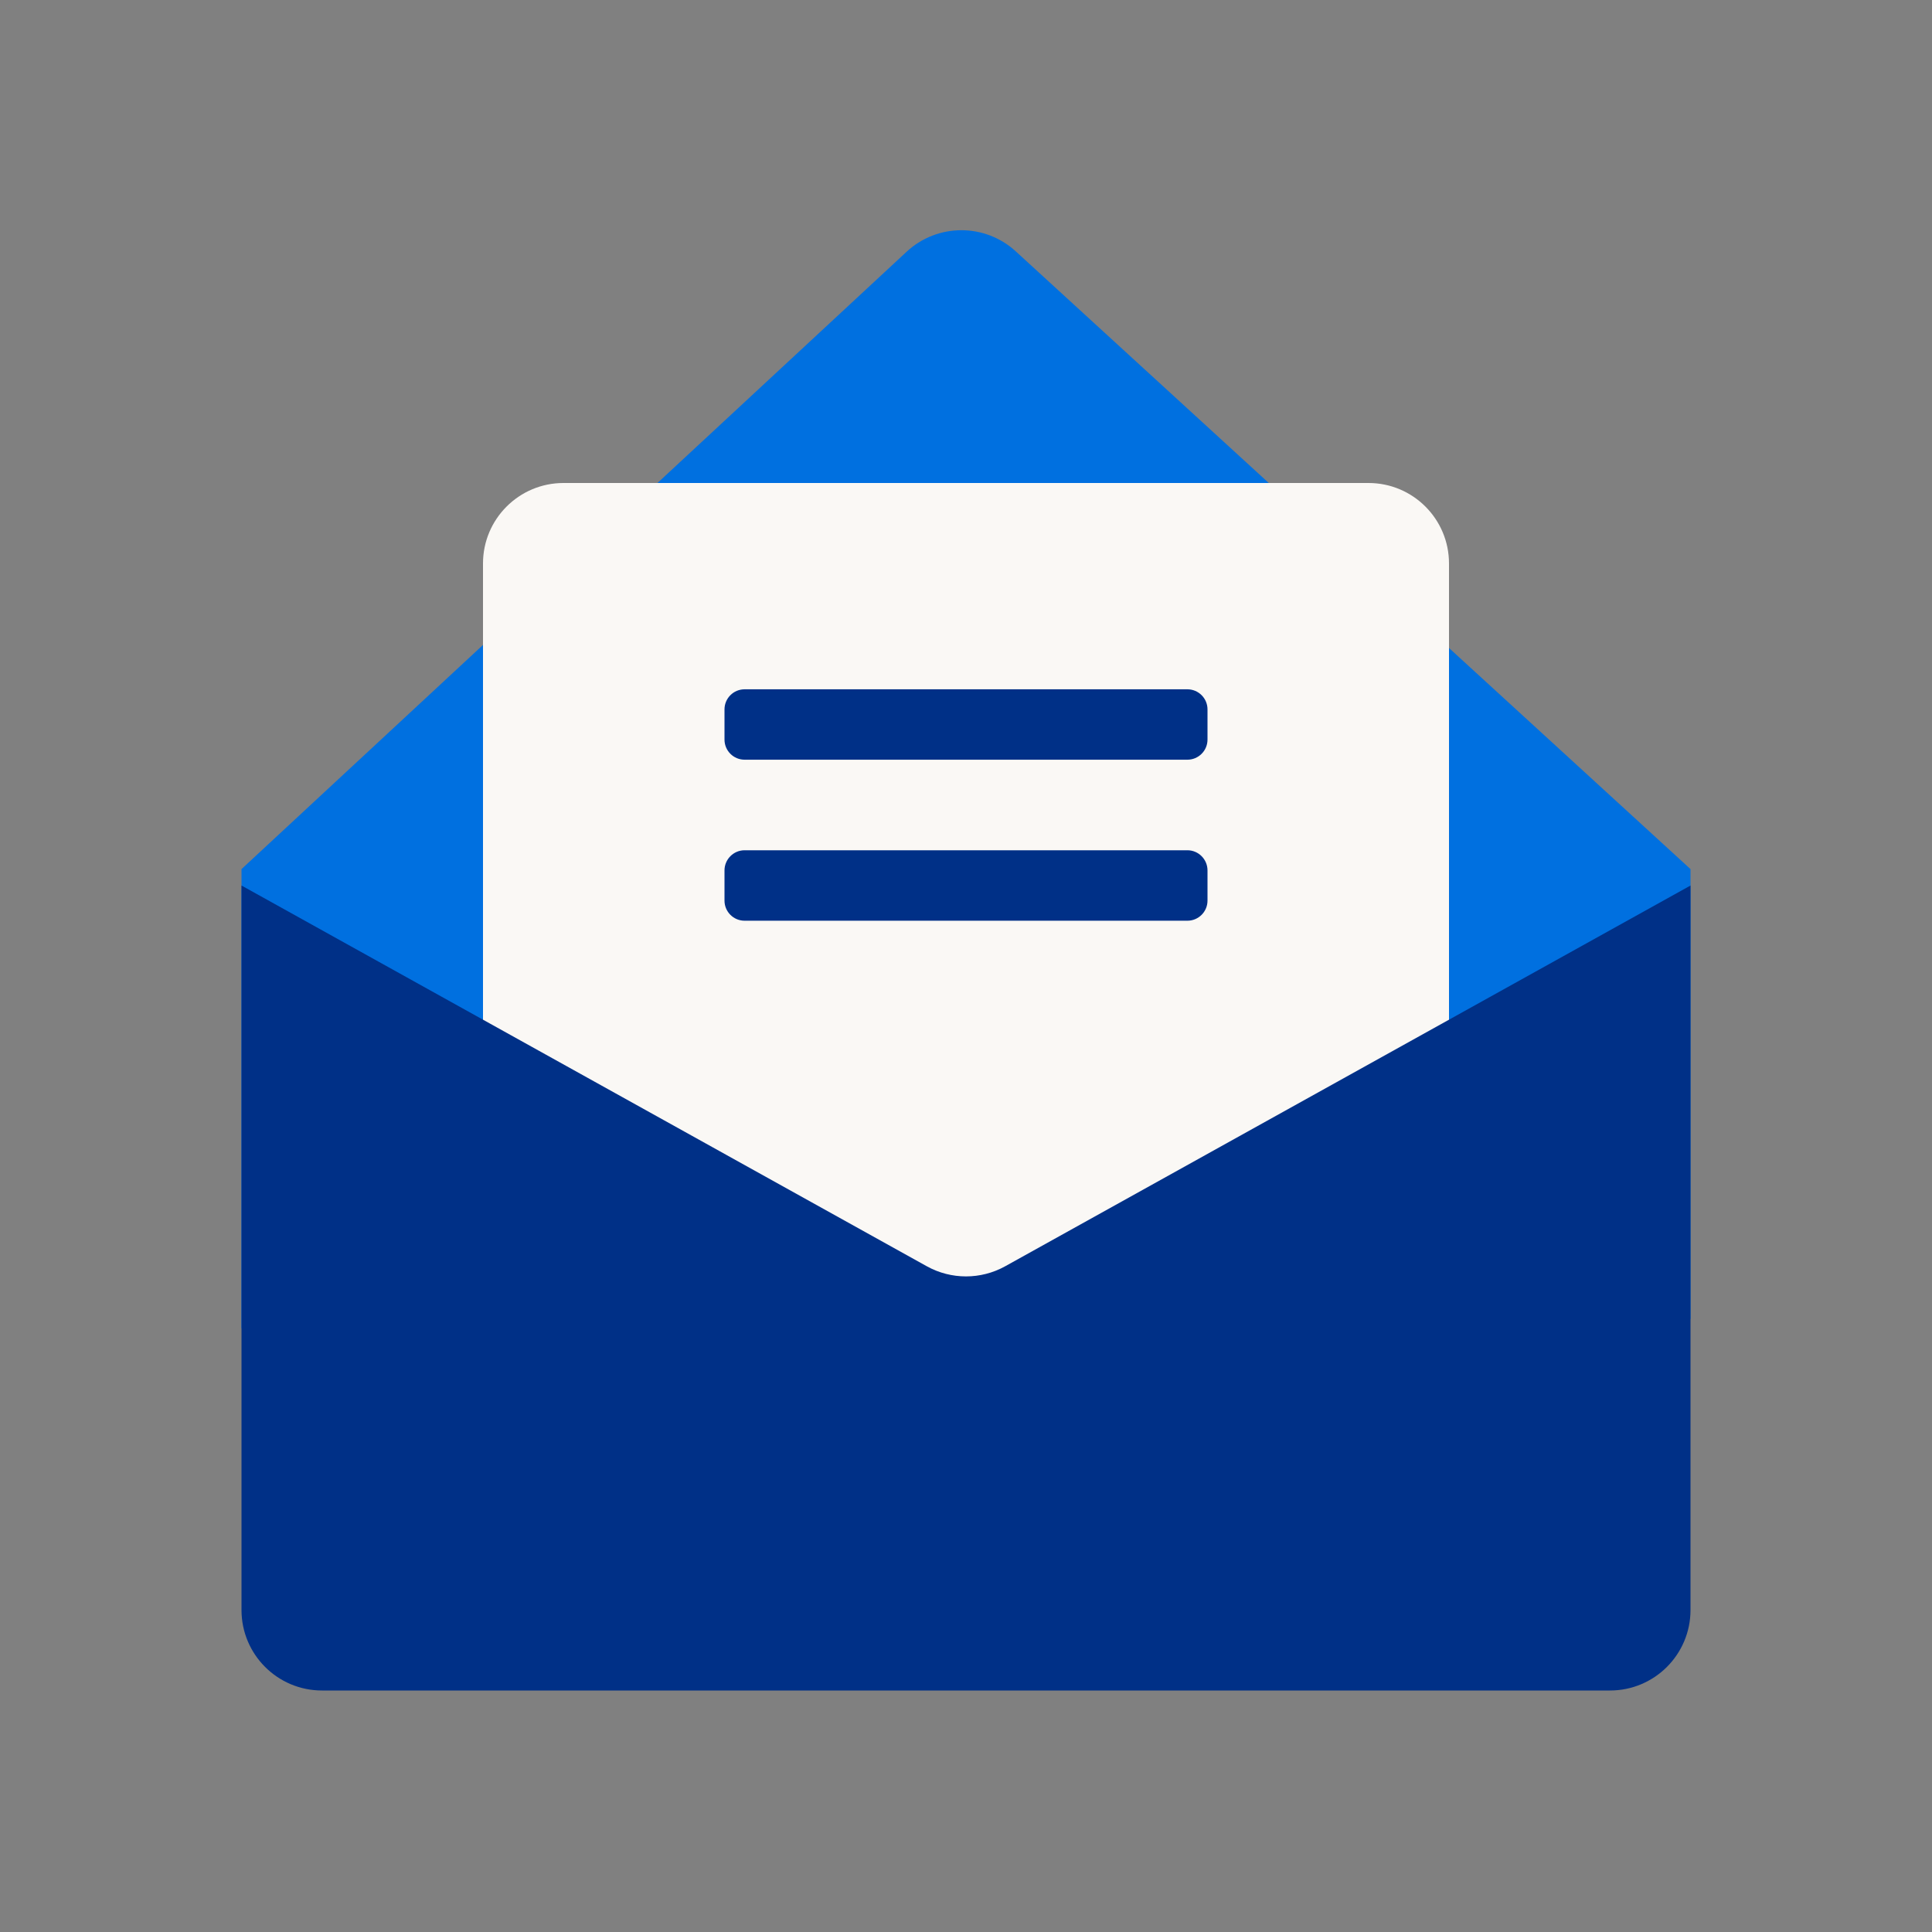
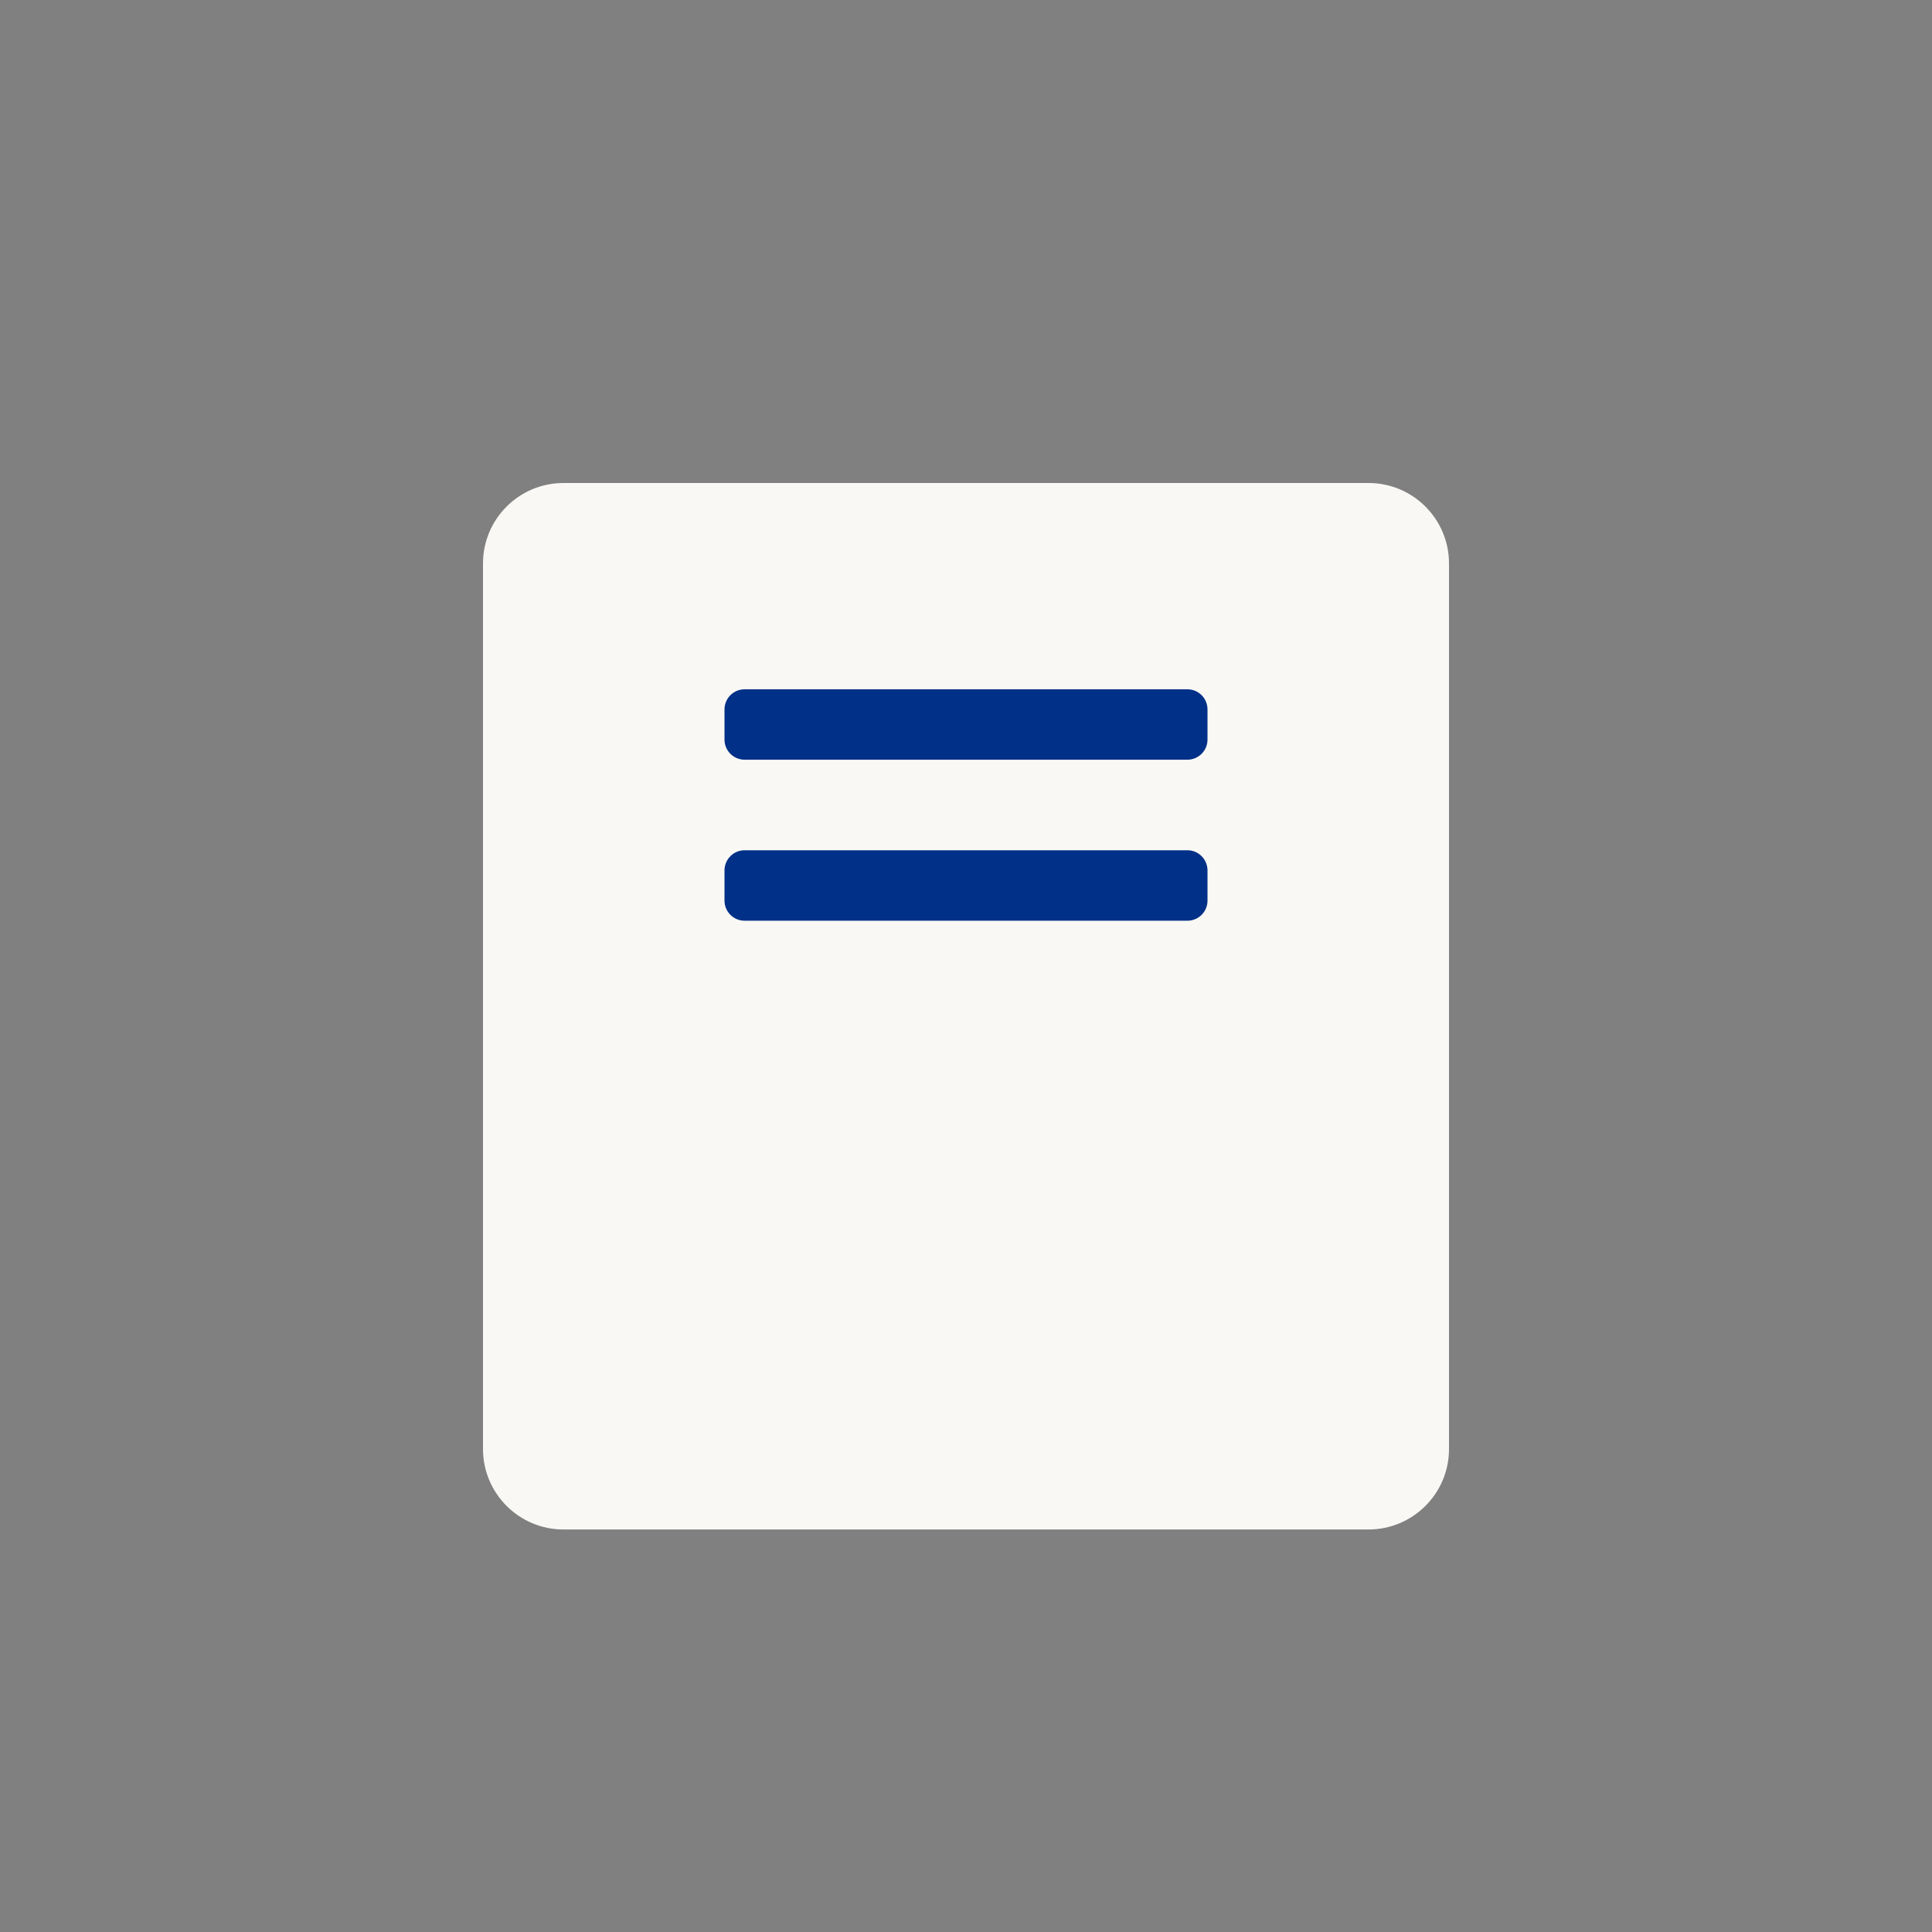
<svg xmlns="http://www.w3.org/2000/svg" width="32" height="32" viewBox="0 0 32 32" fill="none">
  <rect x="0" y="0" width="32" height="32" fill="#808080" stroke="none" />
-   <path d="M15.016 4.17L4 14.395V22L28 21.845V14.395L16.824 4.163C16.312 3.694 15.525 3.697 15.016 4.17Z" fill="#0070E0" />
-   <path d="M8 9.333C8 8.597 8.597 8 9.333 8H22.667C23.403 8 24 8.597 24 9.333V24C24 24.736 23.403 25.333 22.667 25.333H9.333C8.597 25.333 8 24.736 8 24V9.333Z" fill="#FAF8F5" />
+   <path d="M8 9.333C8 8.597 8.597 8 9.333 8H22.667C23.403 8 24 8.597 24 9.333V24C24 24.736 23.403 25.333 22.667 25.333H9.333C8.597 25.333 8 24.736 8 24V9.333" fill="#FAF8F5" />
  <path d="M20 12.25C20 12.434 19.851 12.583 19.667 12.583H12.333C12.149 12.583 12 12.434 12 12.25V11.75C12 11.566 12.149 11.417 12.333 11.417H19.667C19.851 11.417 20 11.566 20 11.75V12.25Z" fill="#003087" />
-   <path d="M4 26.667V14.667L15.352 20.974C15.755 21.197 16.245 21.197 16.648 20.974L28 14.667V26.667C28 27.403 27.403 28 26.667 28H5.333C4.597 28 4 27.403 4 26.667Z" fill="#003087" />
  <path d="M19.667 15.25C19.851 15.25 20 15.101 20 14.917V14.417C20 14.233 19.851 14.083 19.667 14.083H12.333C12.149 14.083 12 14.233 12 14.417V14.917C12 15.101 12.149 15.25 12.333 15.25H19.667Z" fill="#003087" />
</svg>